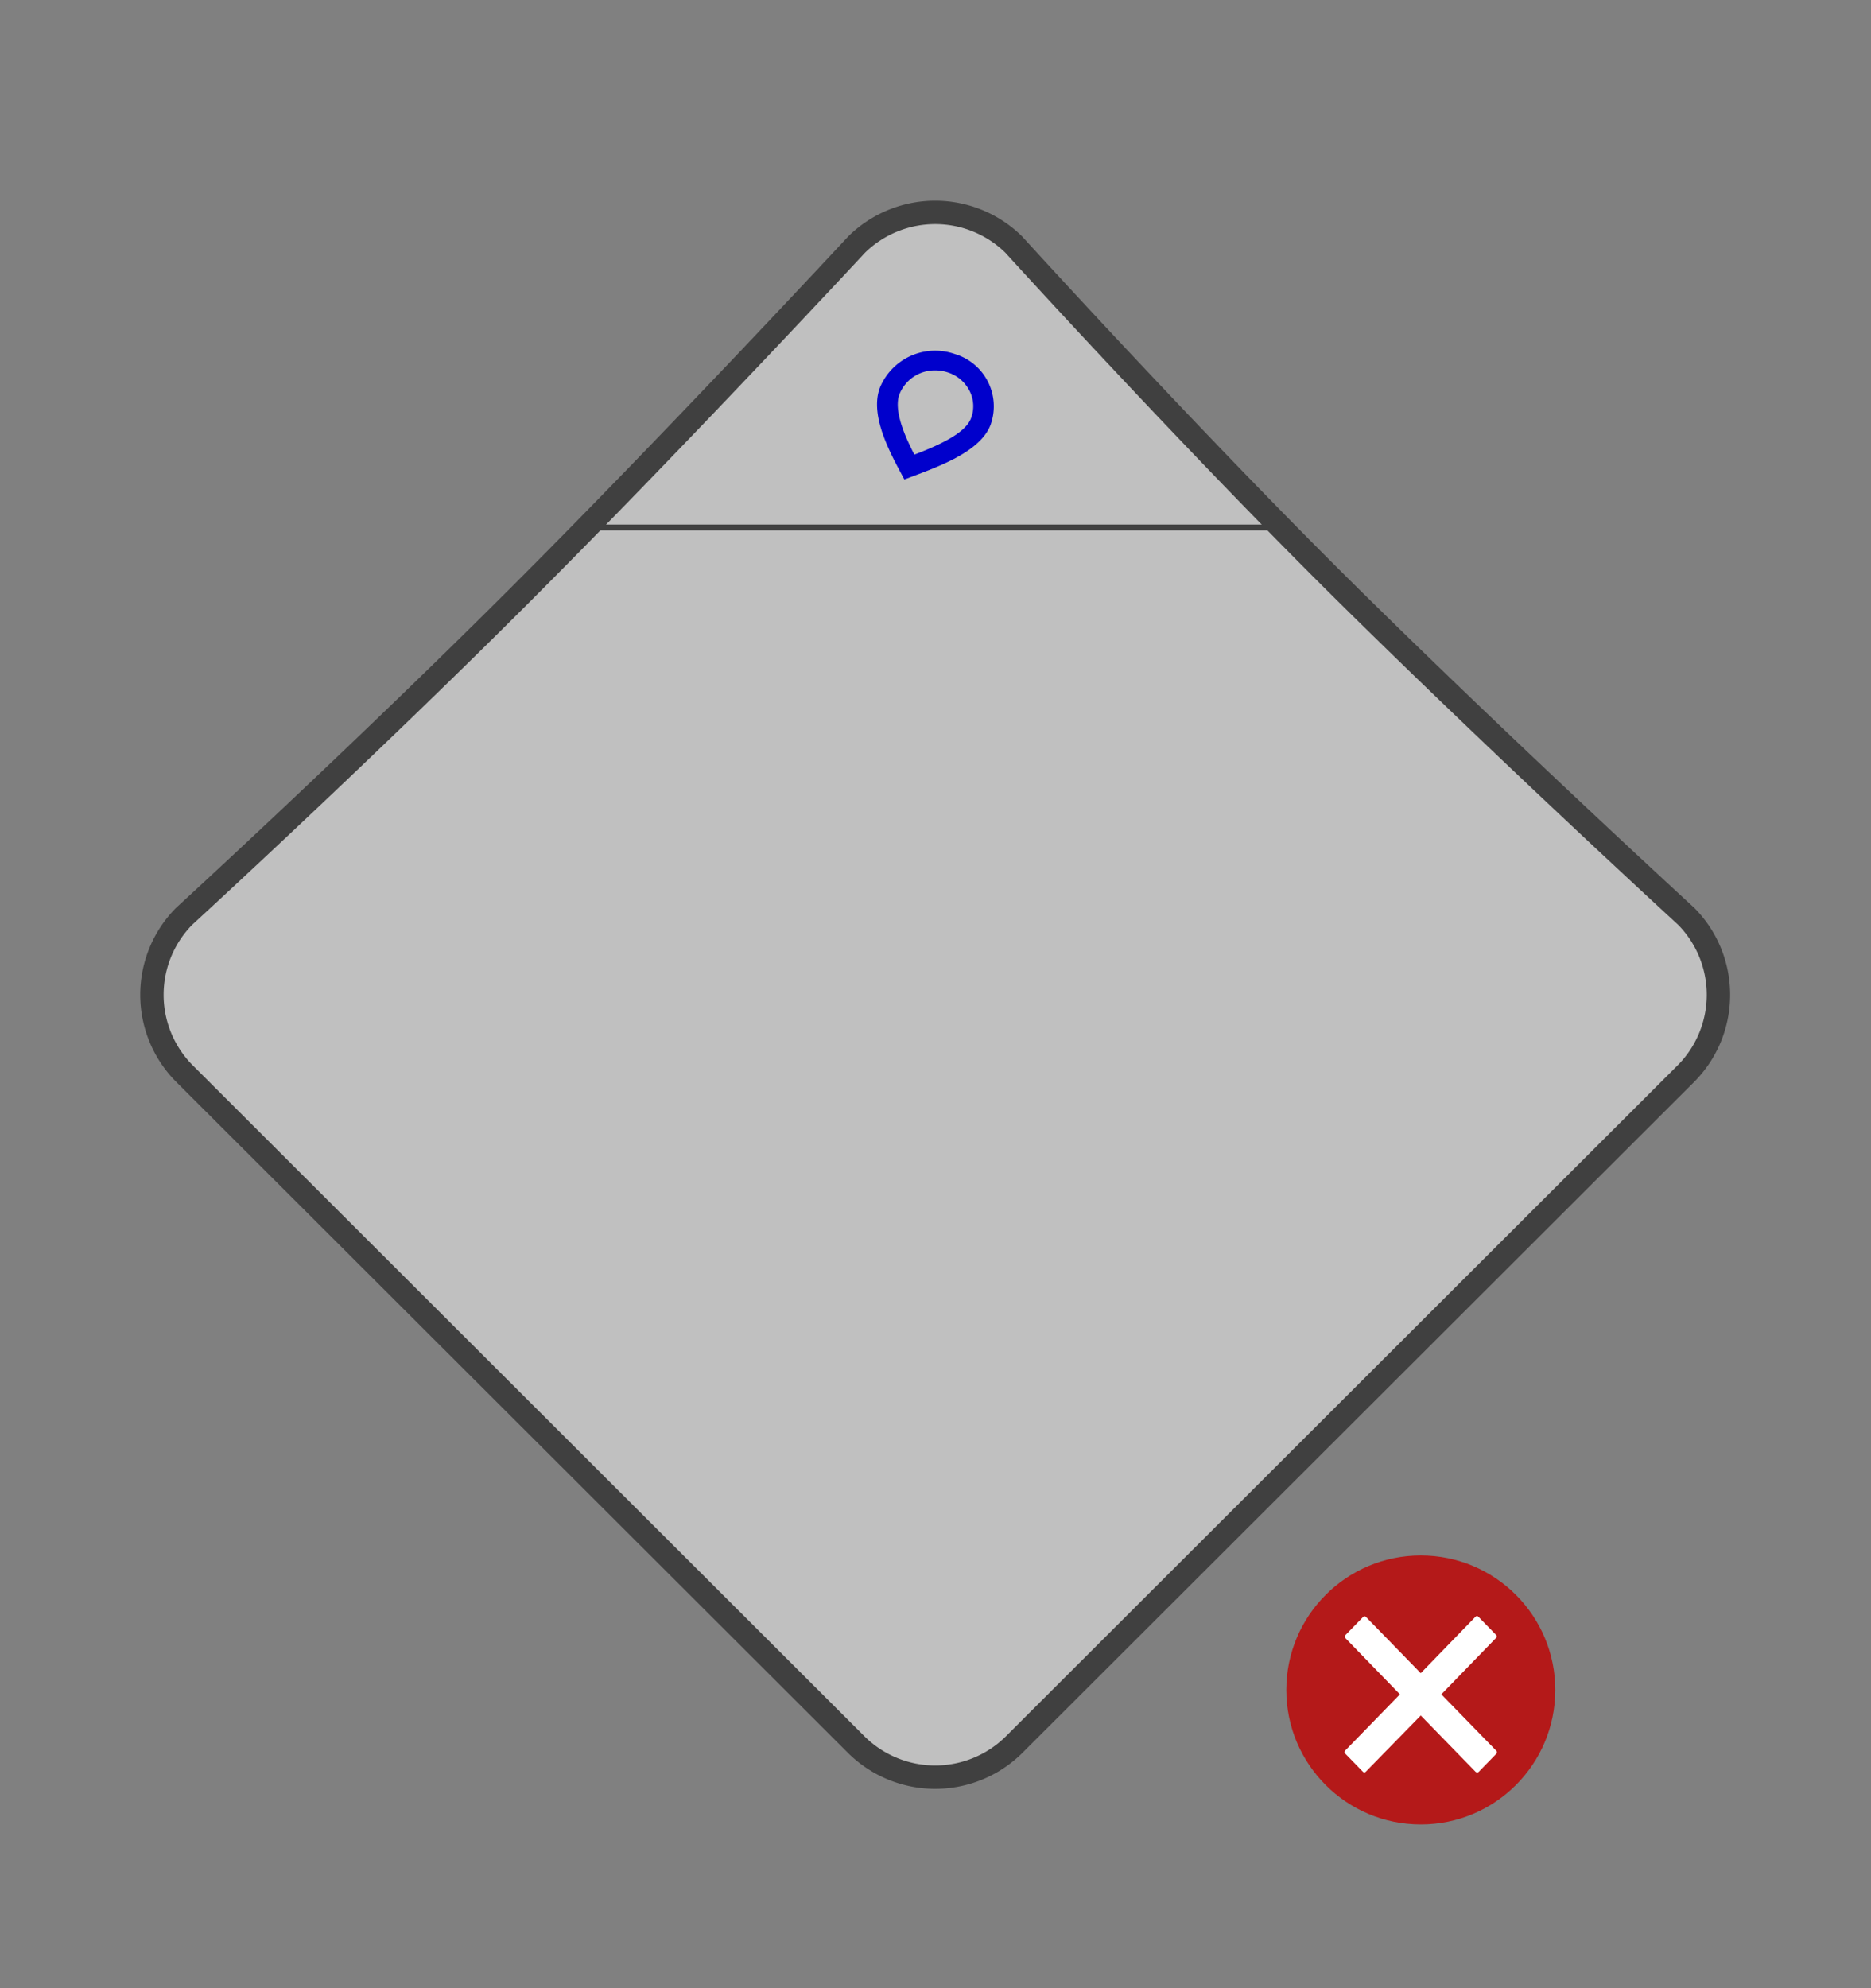
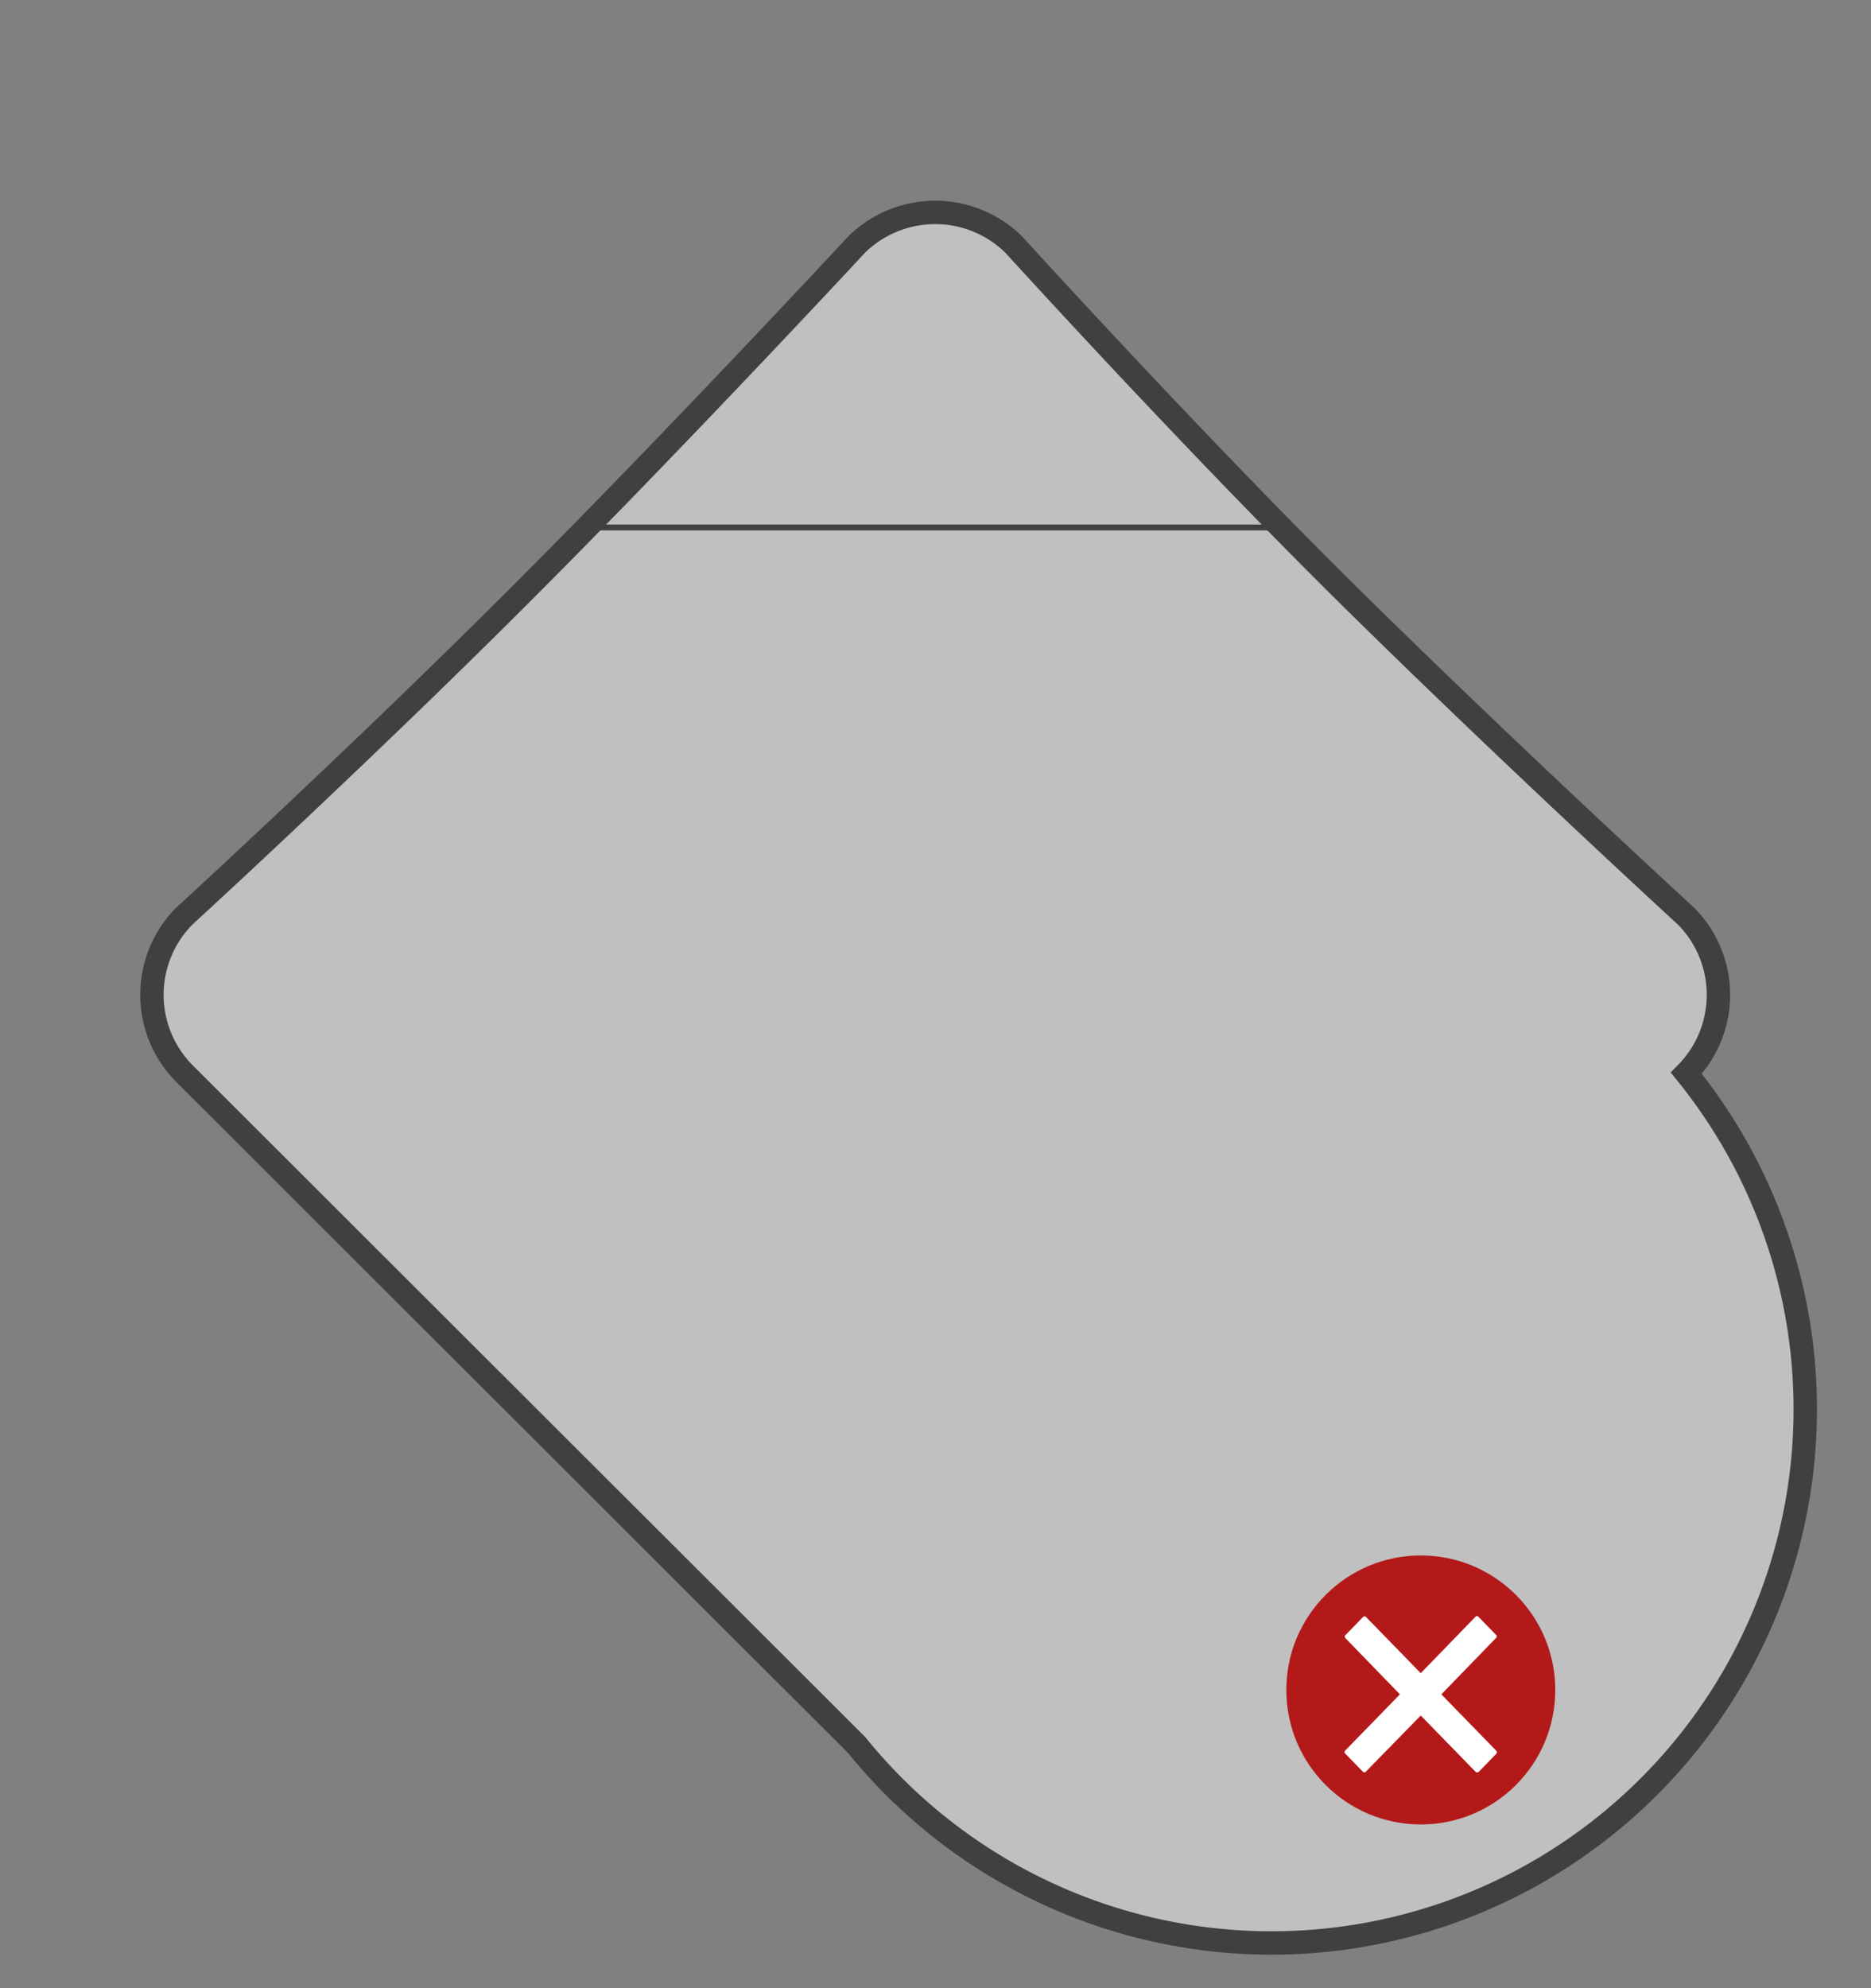
<svg xmlns="http://www.w3.org/2000/svg" id="DL" width="160" height="170" viewBox="0 0 160 170">
  <rect x="0" y="0" width="160" height="170" fill="#808080" stroke="none" />
  <defs>
    <style>
      .cls-1 {
        opacity: 0.5;
      }

      .cls-2, .cls-6 {
        fill: #fff;
      }

      .cls-2, .cls-3 {
        stroke: #000;
      }

      .cls-2 {
        stroke-width: 2px;
      }

      .cls-2, .cls-3, .cls-4, .cls-6 {
        fill-rule: evenodd;
      }

      .cls-3 {
        fill: none;
        stroke-width: 0.5px;
      }

      .cls-4 {
        fill: #00c;
      }

      .cls-5 {
        fill: #b41919;
      }
    </style>
  </defs>
  <g id="badcape" class="cls-1">
-     <path class="cls-2" d="M73.262,149.214L15.738,91.763a9.555,9.555,0,0,1,0-13.406S30.554,64.778,44.151,51.2,73.262,20.905,73.262,20.905a9.584,9.584,0,0,1,13.422,0S102.023,37.793,115.62,51.2s28.587,27.159,28.587,27.159a9.554,9.554,0,0,1,0,13.406L86.684,149.214A9.583,9.583,0,0,1,73.262,149.214Z" />
+     <path class="cls-2" d="M73.262,149.214L15.738,91.763a9.555,9.555,0,0,1,0-13.406S30.554,64.778,44.151,51.2,73.262,20.905,73.262,20.905a9.584,9.584,0,0,1,13.422,0S102.023,37.793,115.62,51.2s28.587,27.159,28.587,27.159a9.554,9.554,0,0,1,0,13.406A9.583,9.583,0,0,1,73.262,149.214Z" />
    <path id="Shape_1_copy" data-name="Shape 1 copy" class="cls-3" d="M109.693,45.1L86.684,20.731a9.584,9.584,0,0,0-13.422,0L50.078,45.1h59.615Z" />
  </g>
-   <path id="rgb" class="cls-4" d="M81.662,30.273a5.108,5.108,0,0,0-6.415,2.874c-0.93,2.464,1,5.8,2.091,7.853,2.433-.942,6.444-2.216,7.373-4.68A4.669,4.669,0,0,0,81.662,30.273Zm1.377,5.487c-0.507,1.343-2.933,2.379-4.846,3.113-0.754-1.46-1.806-3.757-1.275-5.166a3.25,3.25,0,0,1,3.061-2.037,3.416,3.416,0,0,1,1.088.178,3.166,3.166,0,0,1,1.844,1.571A2.882,2.882,0,0,1,83.039,35.76Z" />
  <circle id="Aai_over_de_rode_bol" data-name="Aai over de rode bol" class="cls-5" cx="121.5" cy="144.5" r="11.5" />
  <path id="no-2" data-name="no" class="cls-6" d="M127.958,149.7l-4.7-4.825,4.681-4.825a0.178,0.178,0,0,0,0-.255l-1.513-1.554a0.169,0.169,0,0,0-.249,0l-4.681,4.825-4.681-4.807a0.169,0.169,0,0,0-.249,0l-1.513,1.554a0.18,0.18,0,0,0,0,.256l4.663,4.806-4.681,4.807a0.18,0.18,0,0,0,0,.256l1.513,1.553a0.169,0.169,0,0,0,.249,0l4.7-4.806,4.681,4.806a0.212,0.212,0,0,0,.267.019l1.513-1.554A0.18,0.18,0,0,0,127.958,149.7Z" />
</svg>